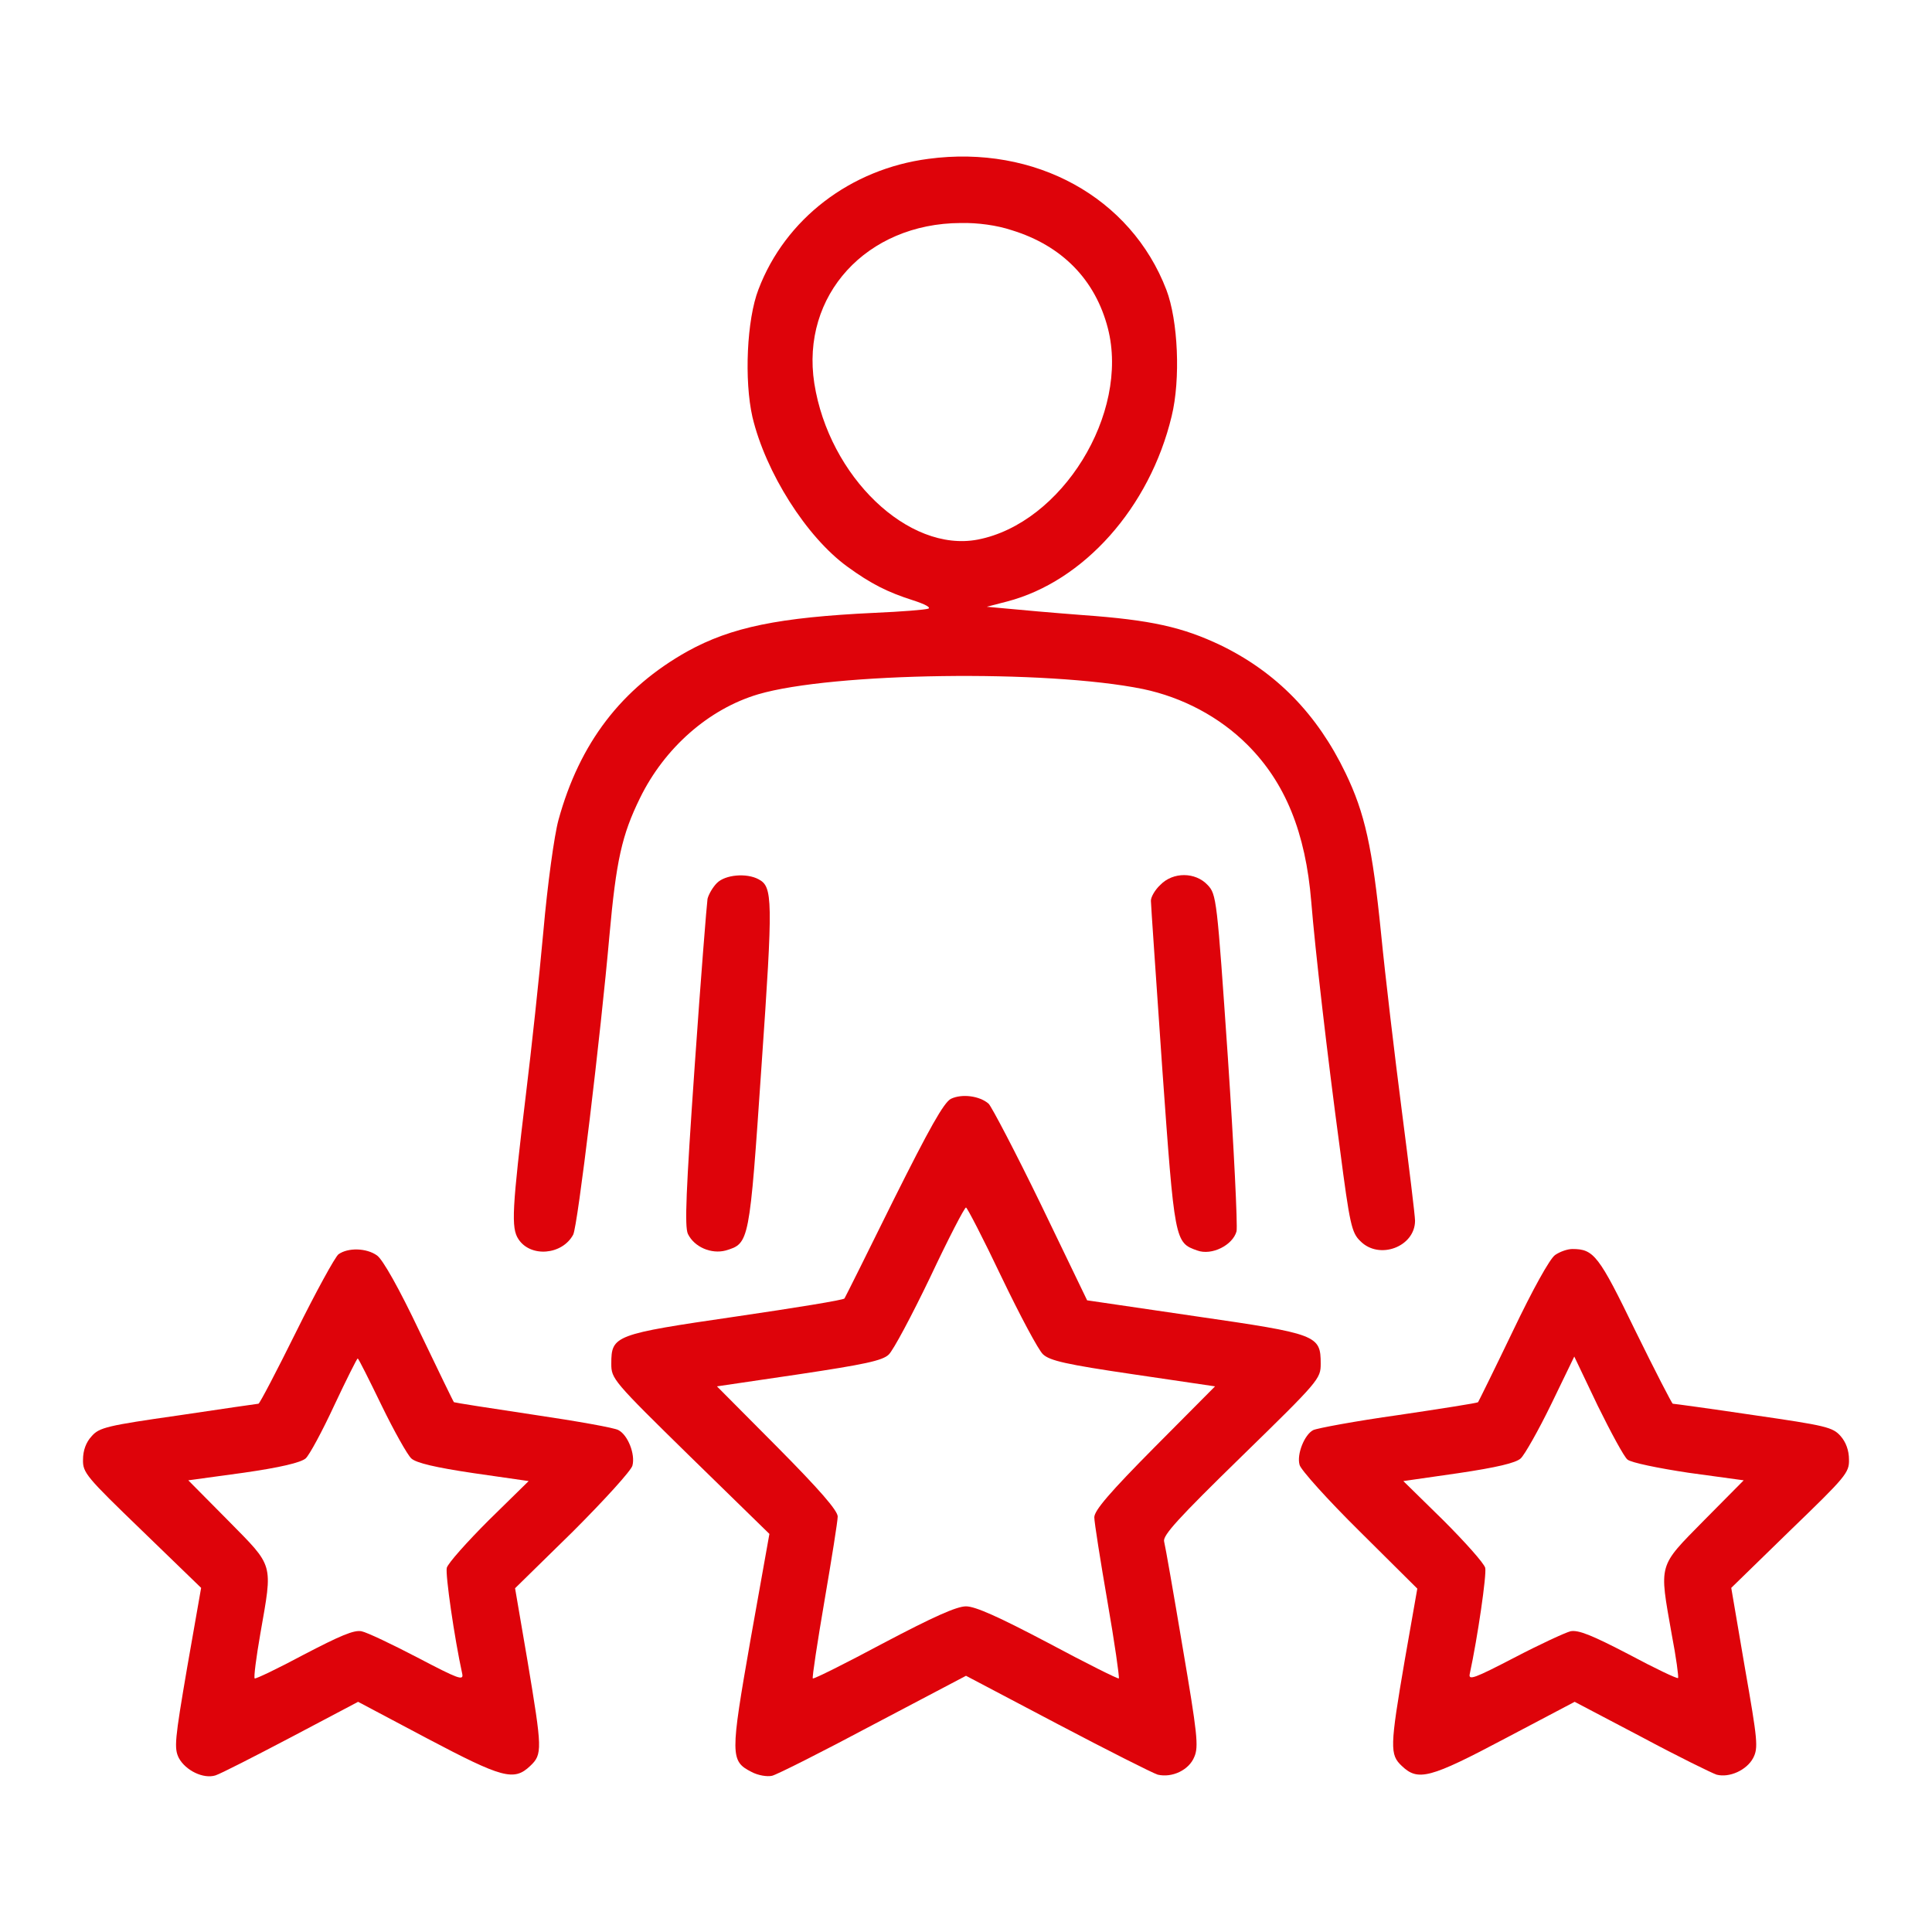
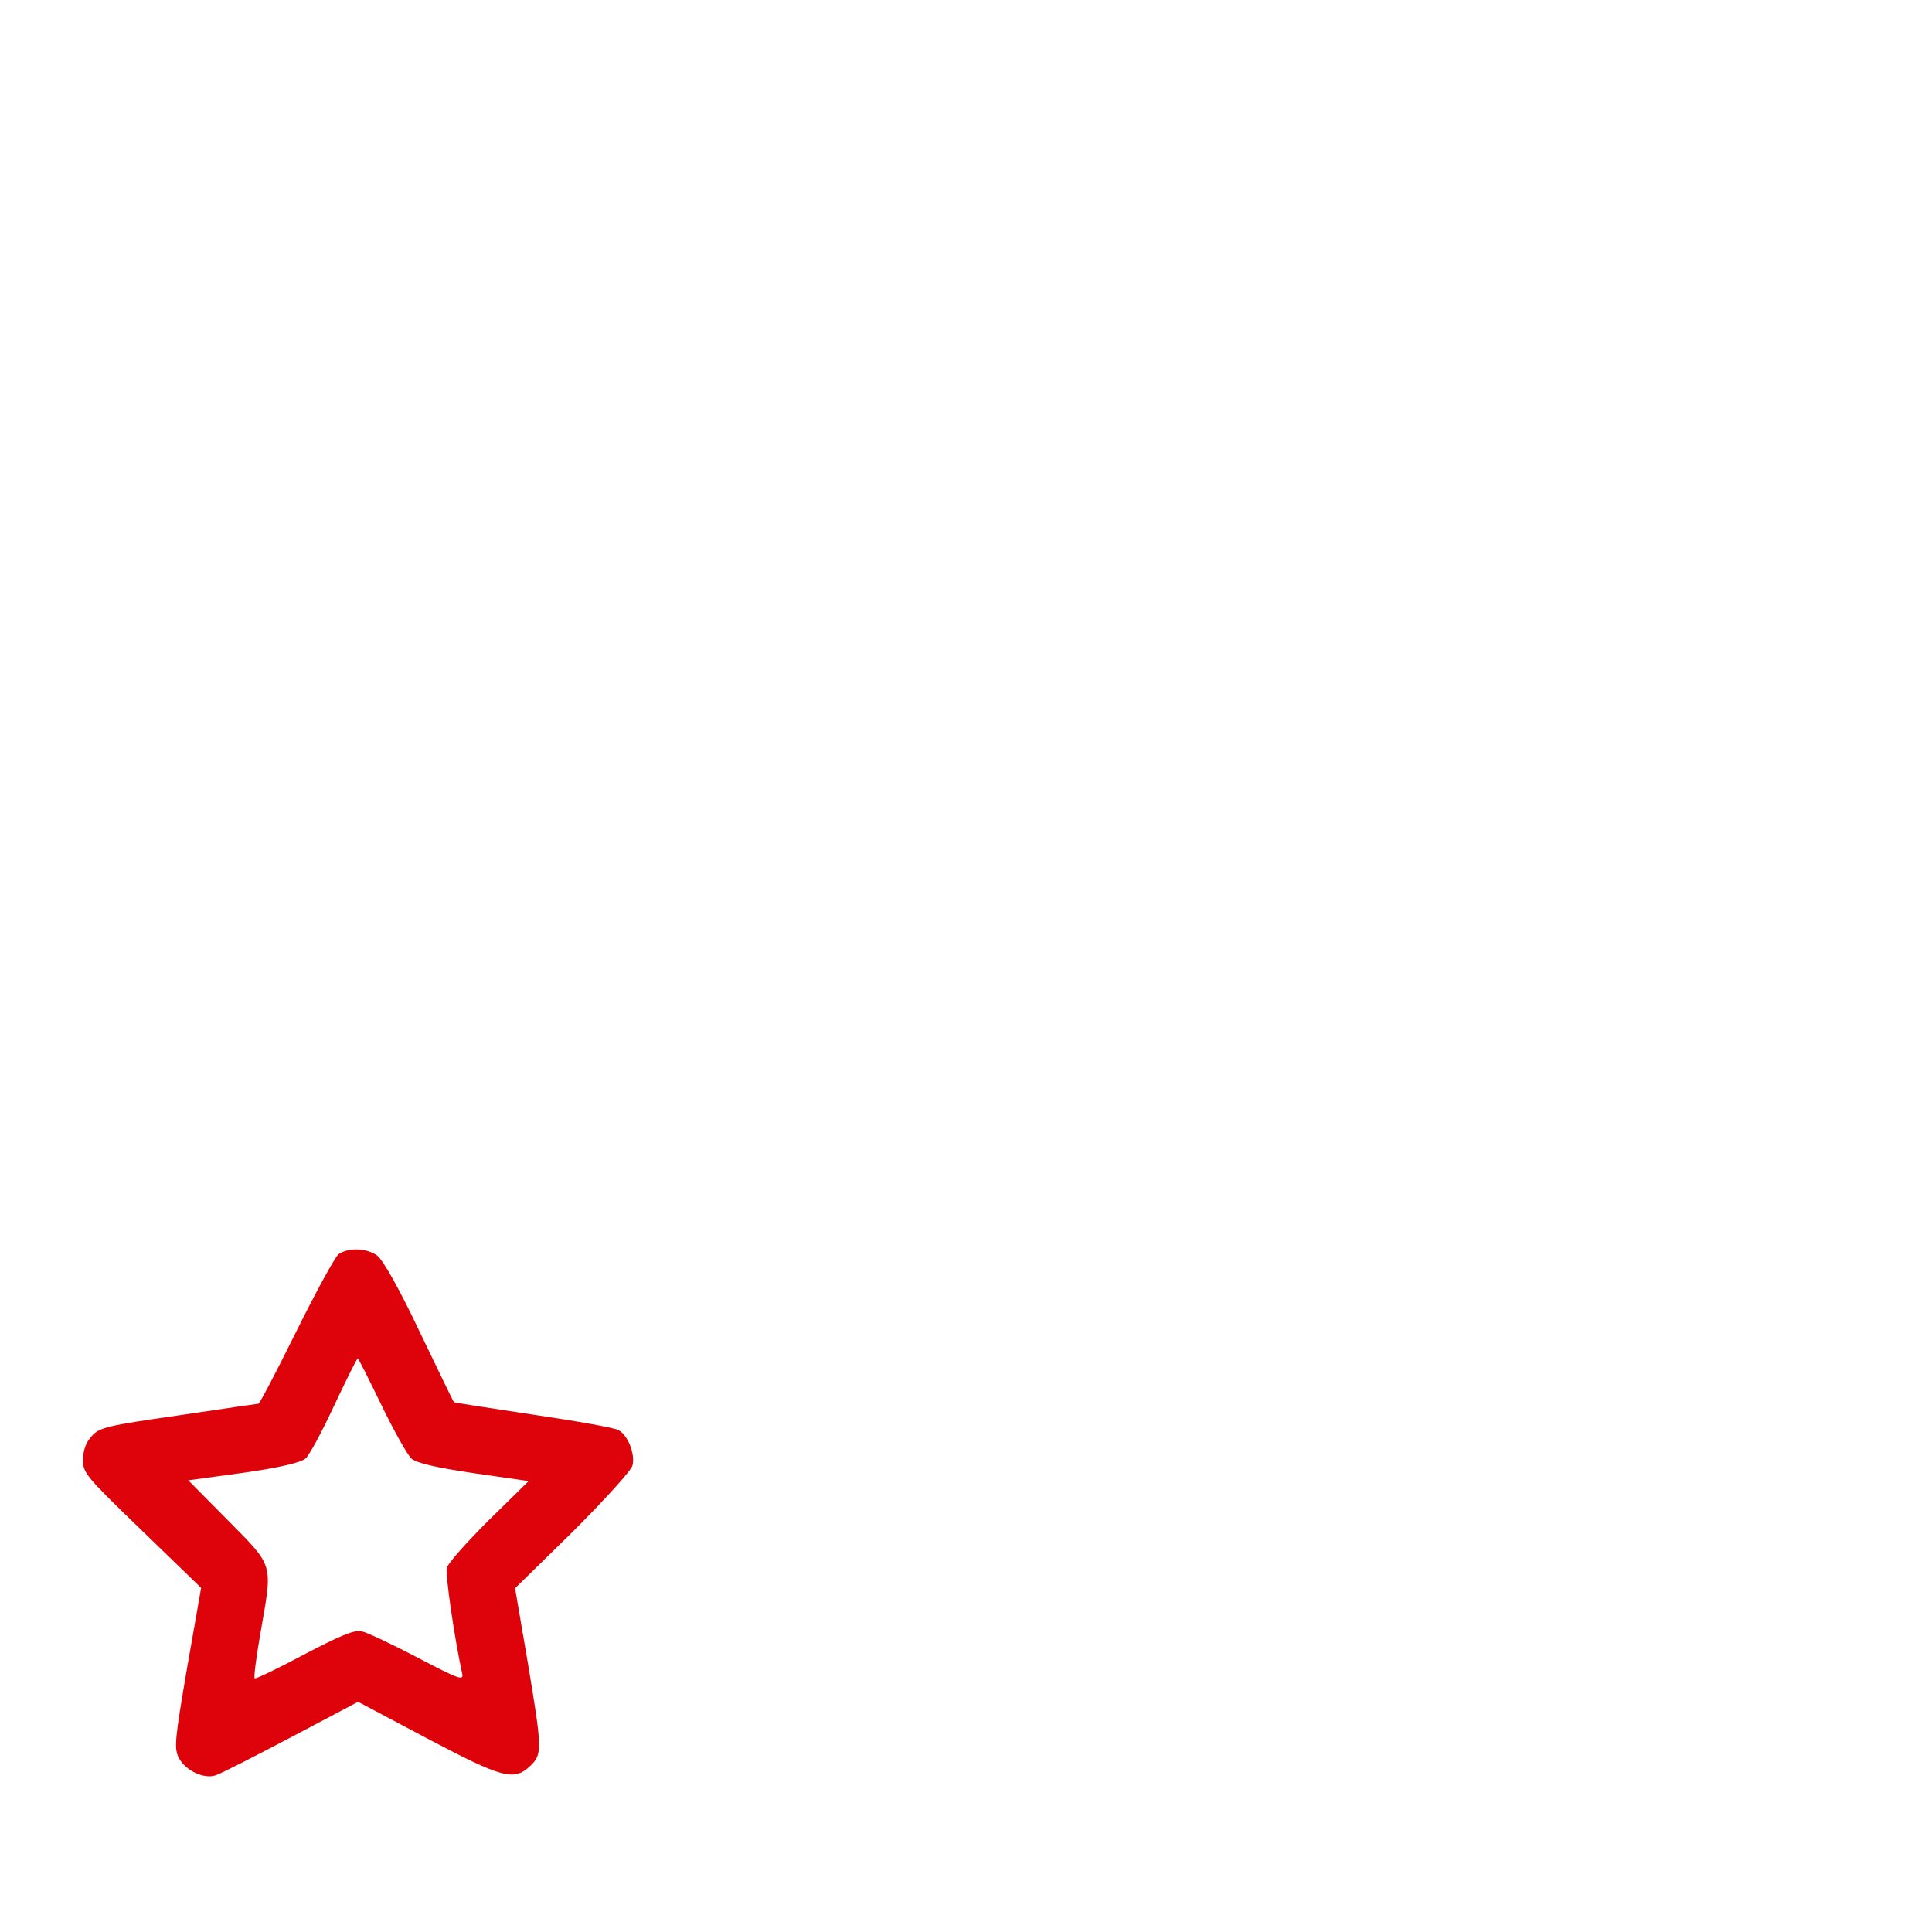
<svg xmlns="http://www.w3.org/2000/svg" version="1.0" width="512pt" height="512pt" viewBox="0 0 512 512" preserveAspectRatio="xMidYMid meet">
  <g transform="translate(0,512) scale(0.1,-0.1)" fill="#de030a" stroke="none">
-     <path d="M2460 4699 c-206 -27 -379 -159 -450 -346 -31 -80 -38 -241 -16 -338 35 -147 143 -318 252 -397 62 -45 105 -67 174 -89 31 -10 48 -19 40 -22 -8 -3 -72 -8 -141 -11 -255 -12 -381 -38 -497 -102 -175 -98 -286 -243 -342 -447 -11 -40 -29 -170 -40 -295 -11 -122 -32 -316 -46 -430 -37 -307 -40 -356 -20 -386 32 -49 116 -42 145 12 12 22 73 532 96 792 18 200 33 267 81 365 65 133 182 236 313 275 197 58 765 66 1020 14 105 -22 203 -74 277 -148 100 -100 154 -232 169 -416 10 -124 42 -403 76 -655 26 -200 31 -222 54 -244 50 -51 145 -15 145 54 0 13 -16 144 -35 291 -19 147 -44 358 -55 470 -23 229 -43 319 -94 425 -75 156 -183 267 -331 339 -101 48 -184 67 -366 80 -79 6 -169 14 -199 17 l-55 5 54 14 c203 53 378 249 436 491 24 98 17 254 -14 335 -94 245 -348 385 -631 347z m221 -189 c134 -41 222 -132 255 -260 58 -226 -122 -517 -345 -560 -184 -35 -394 167 -433 414 -36 233 138 424 388 425 45 1 96 -6 135 -19z" />
-     <path d="M1900 2780 c-11 -11 -22 -30 -25 -42 -2 -13 -18 -212 -34 -443 -23 -331 -27 -425 -18 -445 17 -35 62 -54 100 -44 63 19 63 19 95 488 31 446 30 476 -8 496 -32 17 -88 12 -110 -10z" />
-     <path d="M3075 2775 c-14 -13 -25 -32 -25 -42 0 -10 14 -209 30 -443 33 -461 33 -463 93 -484 38 -14 94 14 104 51 3 15 -7 222 -23 460 -29 422 -30 433 -54 458 -32 34 -91 35 -125 0z" />
-     <path d="M2520 2208 c-19 -10 -57 -78 -152 -268 -69 -140 -128 -258 -130 -261 -1 -4 -131 -25 -288 -48 -322 -47 -330 -50 -330 -125 0 -40 4 -45 209 -246 l210 -205 -50 -280 c-54 -308 -54 -322 3 -351 17 -9 41 -13 54 -10 13 3 134 64 269 136 l245 129 243 -128 c133 -70 252 -130 265 -134 38 -9 83 12 97 47 12 27 8 62 -31 291 -24 143 -46 269 -49 280 -4 16 38 62 205 225 206 201 210 206 210 246 0 76 -9 79 -333 126 l-286 42 -122 253 c-68 140 -131 260 -139 268 -24 21 -71 27 -100 13z m134 -472 c49 -102 98 -194 110 -205 18 -17 62 -27 239 -53 l217 -32 -160 -161 c-119 -120 -160 -168 -160 -186 0 -13 16 -114 35 -224 19 -109 32 -201 30 -203 -2 -2 -86 40 -187 94 -131 69 -193 97 -218 97 -25 0 -87 -28 -218 -97 -101 -54 -185 -96 -188 -94 -2 3 12 95 31 206 19 111 35 211 35 223 0 16 -50 73 -160 184 l-160 161 217 32 c173 26 221 36 238 52 12 11 61 103 110 205 48 102 91 185 95 185 3 0 46 -83 94 -184z" />
    <path d="M897 1796 c-9 -7 -60 -100 -112 -205 -52 -105 -97 -191 -100 -191 -2 0 -98 -14 -212 -31 -189 -27 -210 -32 -230 -55 -15 -16 -23 -38 -23 -62 -1 -35 9 -46 156 -188 l157 -152 -37 -211 c-33 -193 -35 -214 -22 -240 18 -33 65 -56 97 -46 13 4 103 50 200 101 l178 94 183 -97 c199 -105 230 -114 273 -73 33 31 32 44 -7 278 l-33 193 153 150 c83 83 155 162 158 175 8 30 -12 81 -37 94 -9 6 -111 24 -226 41 -114 17 -209 32 -210 33 -1 0 -42 85 -91 187 -54 114 -98 192 -113 202 -28 20 -77 21 -102 3z m114 -400 c33 -68 69 -132 79 -141 13 -12 64 -24 165 -39 l146 -21 -106 -104 c-58 -58 -108 -114 -111 -126 -4 -18 20 -185 41 -281 4 -19 -11 -13 -118 43 -67 35 -134 67 -149 70 -20 4 -57 -12 -153 -62 -69 -37 -128 -65 -130 -63 -3 2 4 56 15 119 33 189 37 175 -85 299 l-106 107 146 20 c98 14 152 27 165 38 10 9 44 72 76 141 32 68 60 124 62 124 2 0 30 -56 63 -124z" />
-     <path d="M4121 1794 c-14 -10 -59 -91 -112 -202 -49 -102 -91 -187 -92 -188 -1 -2 -96 -17 -211 -34 -114 -16 -216 -35 -226 -40 -23 -12 -44 -64 -36 -92 3 -13 74 -92 159 -176 l153 -152 -33 -188 c-40 -233 -40 -252 -8 -282 43 -41 74 -33 274 73 l184 97 177 -93 c97 -52 187 -96 199 -100 34 -9 80 12 97 44 14 27 12 46 -22 240 l-36 211 156 152 c147 142 157 153 156 188 0 24 -8 46 -22 62 -21 24 -39 28 -232 56 -114 17 -210 30 -213 30 -2 0 -47 87 -99 193 -97 200 -110 217 -167 217 -13 0 -33 -7 -46 -16z m192 -542 c9 -8 82 -23 162 -35 l146 -20 -106 -107 c-122 -124 -118 -112 -85 -300 12 -62 19 -115 17 -117 -3 -2 -62 26 -131 63 -98 51 -133 65 -154 61 -15 -4 -82 -35 -149 -70 -106 -55 -122 -61 -118 -43 21 97 45 263 41 281 -3 12 -53 68 -111 126 l-106 104 146 21 c101 15 152 27 165 39 10 9 47 74 81 144 l61 126 62 -130 c35 -71 70 -136 79 -143z" />
  </g>
</svg>